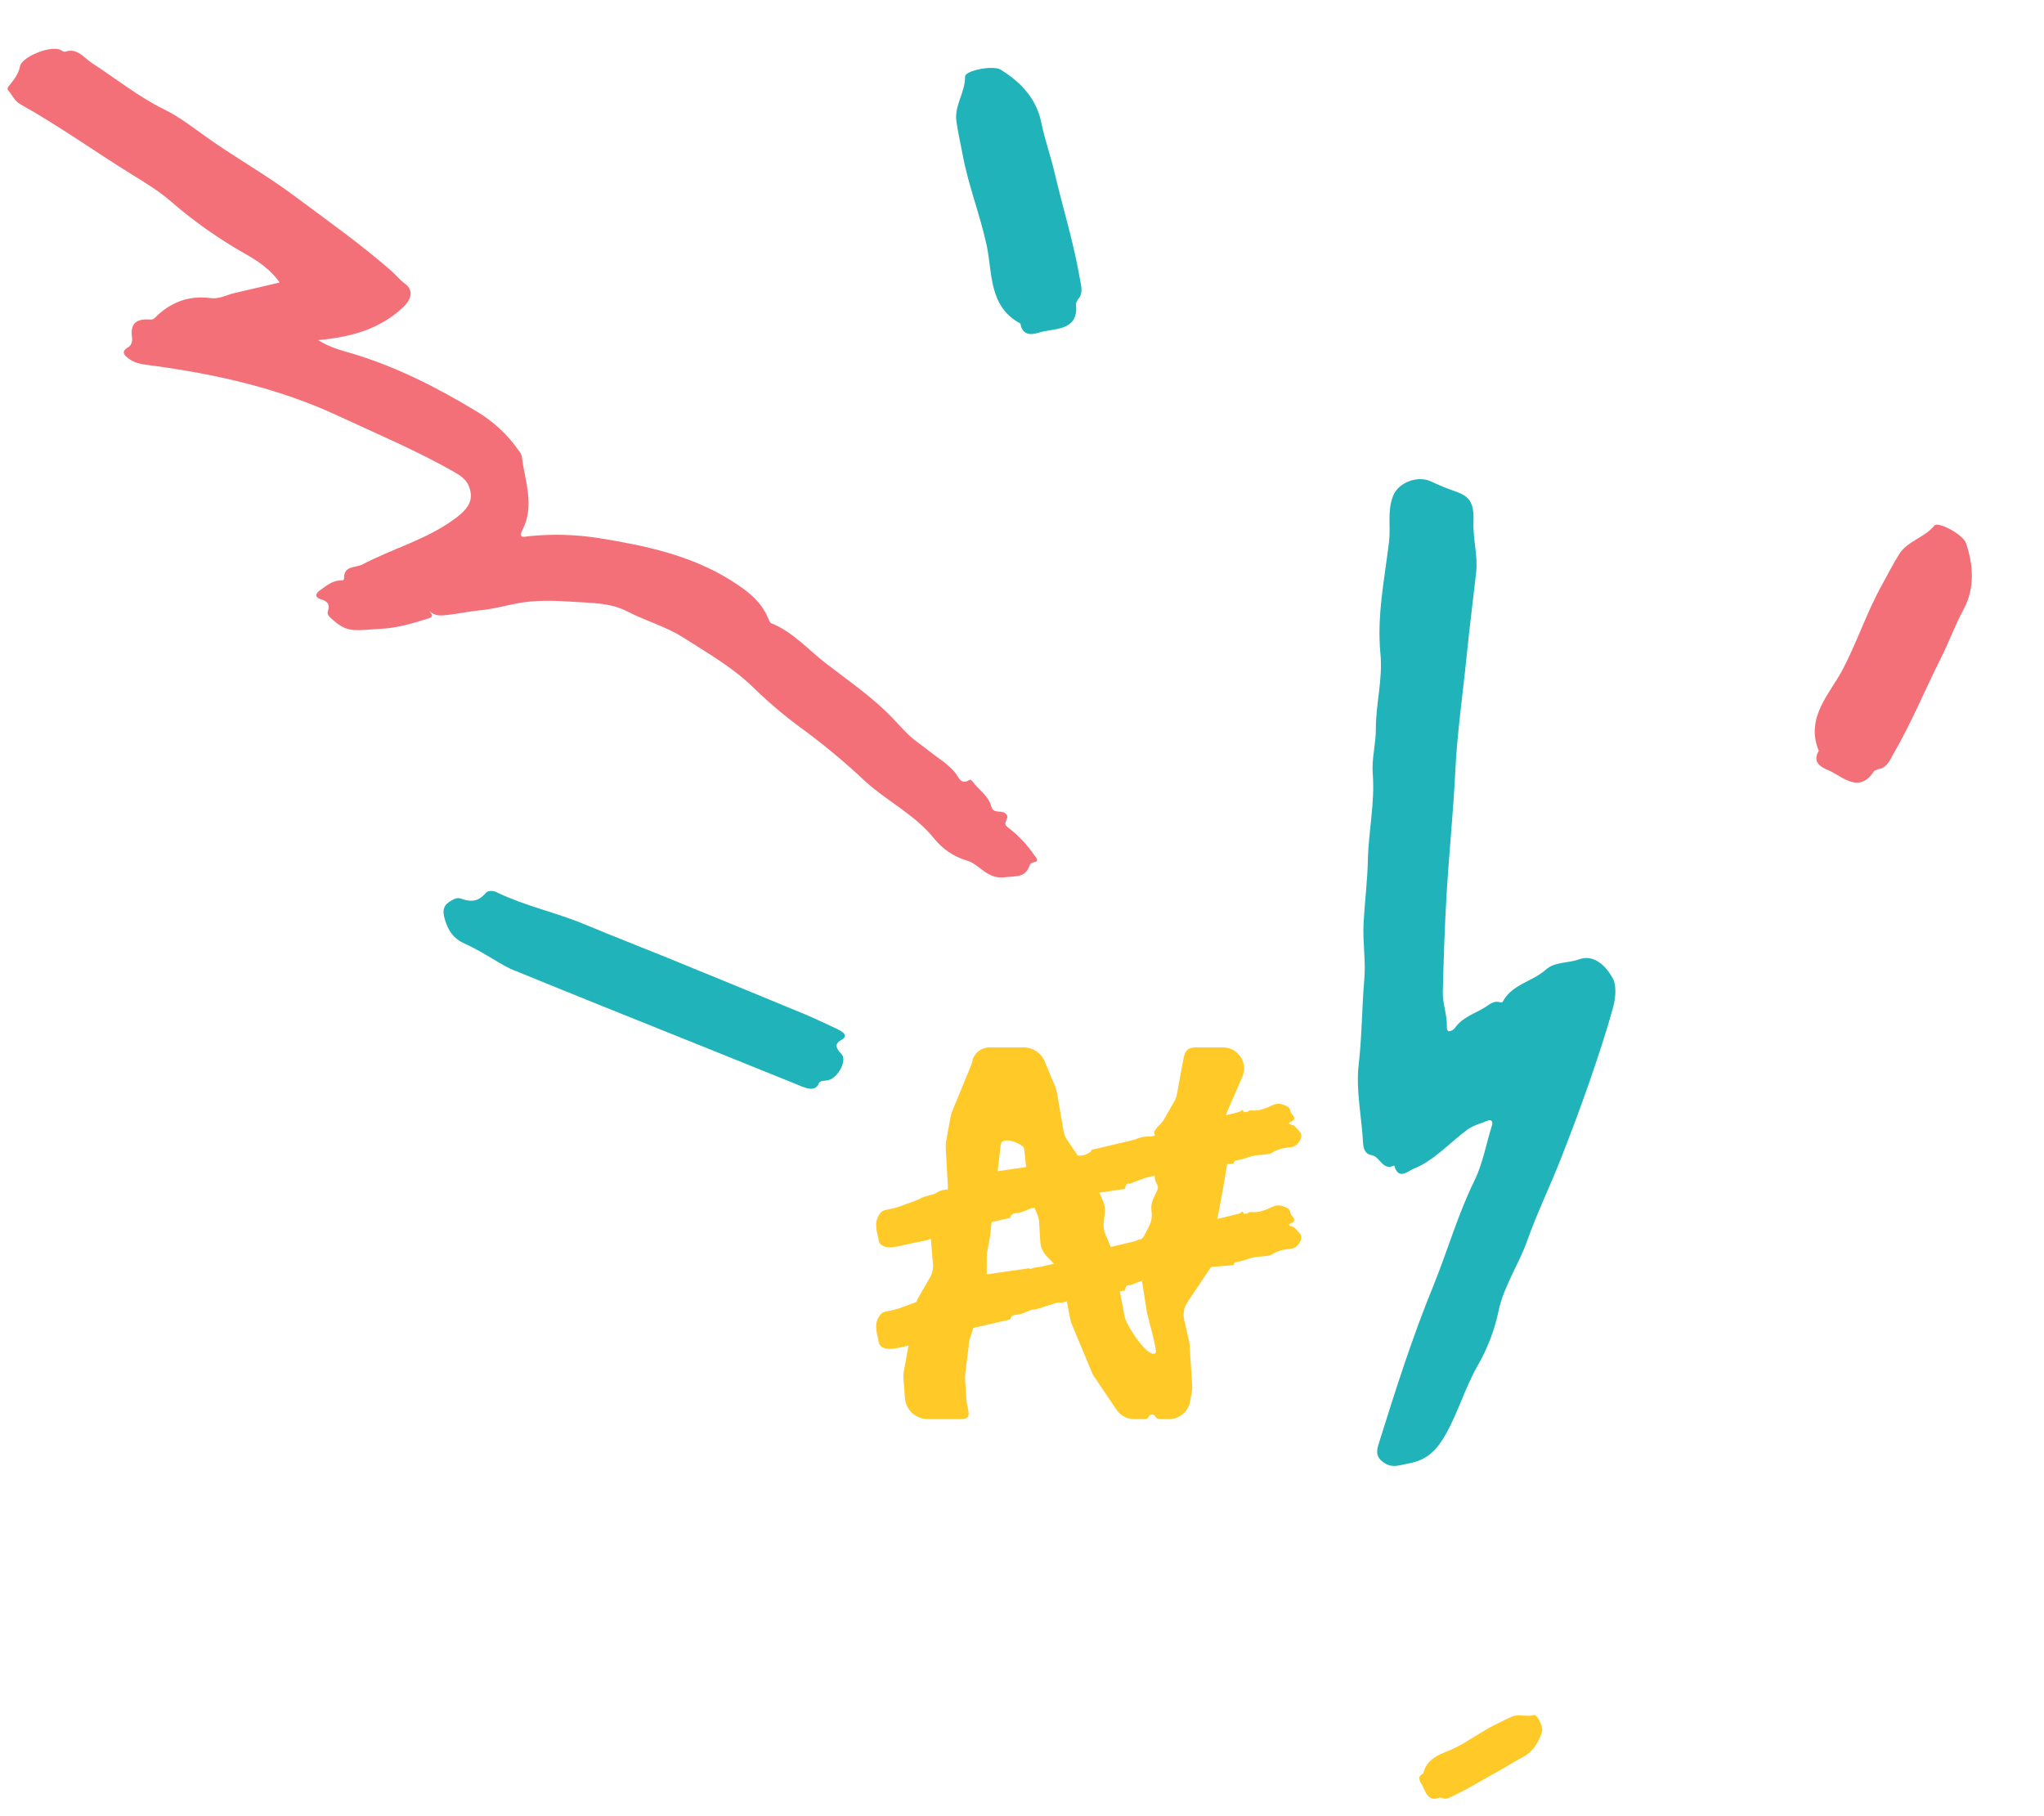
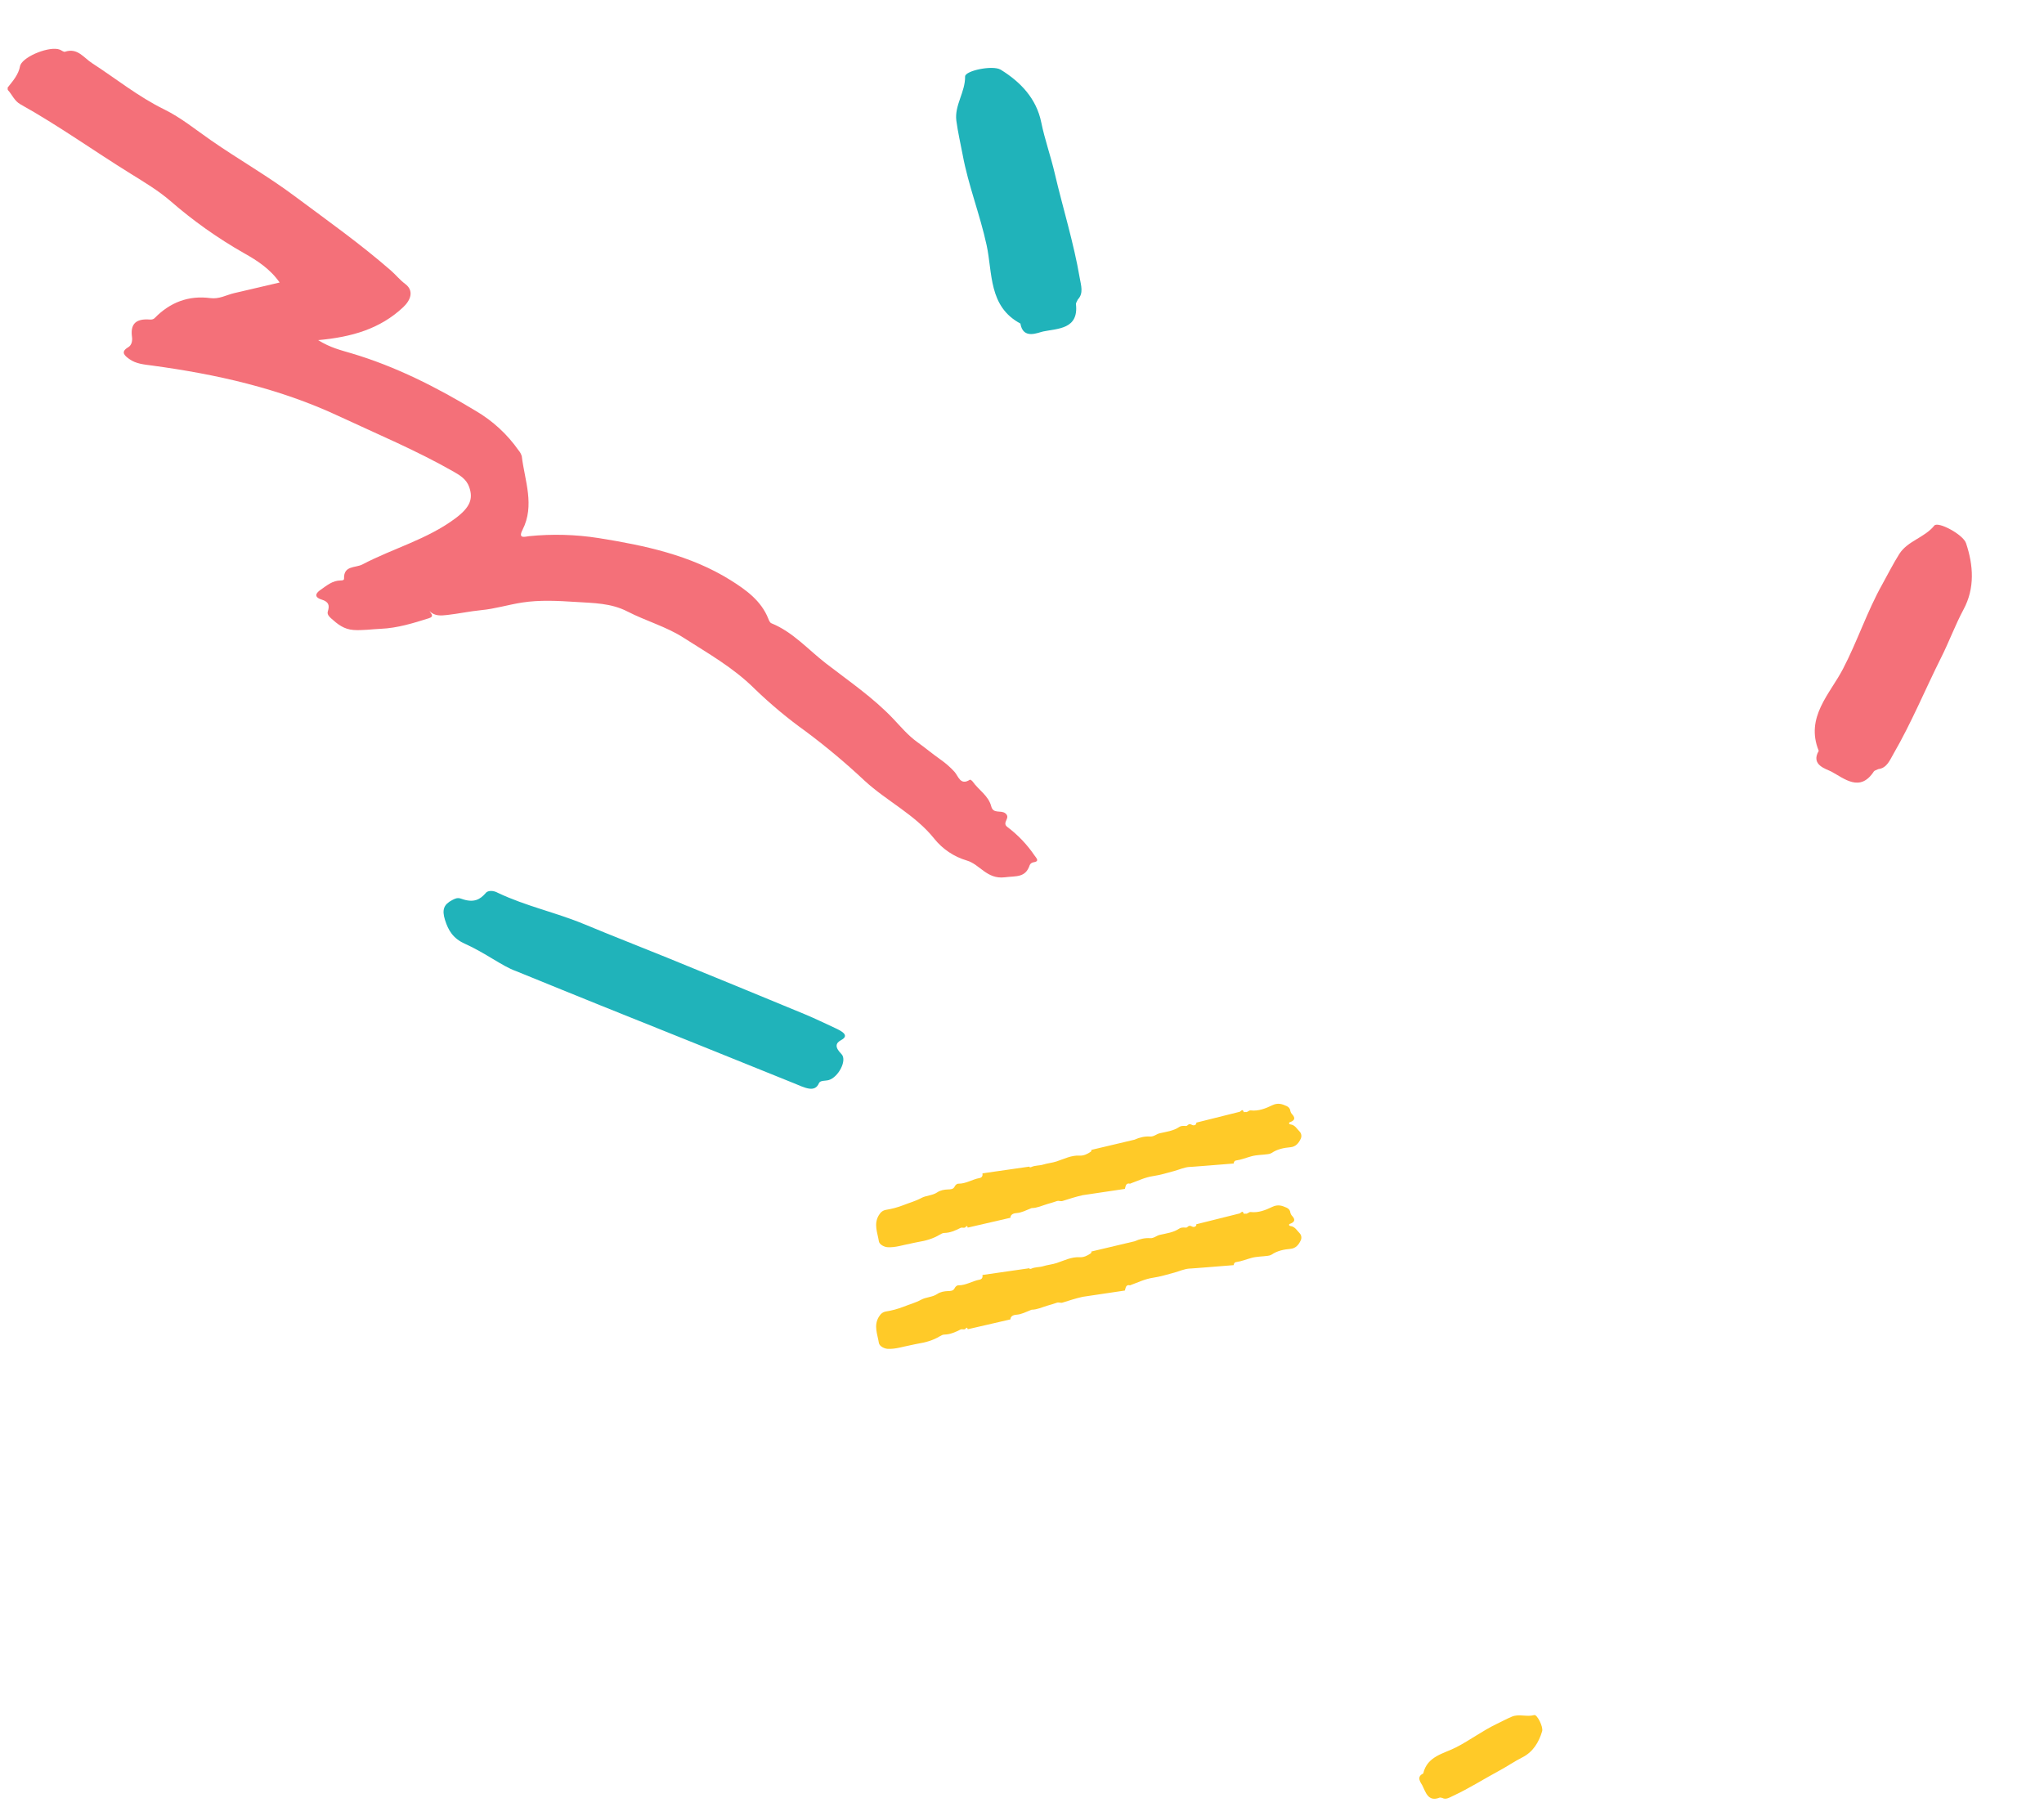
<svg xmlns="http://www.w3.org/2000/svg" width="242" height="215" viewBox="0 0 242 215" fill="none">
  <path d="M119.275 97.91C118.546 97.372 119.733 96.841 119.027 96.285C118.497 95.866 117.593 96.405 117.355 95.452C117.027 94.185 115.853 93.522 115.152 92.518C115.079 92.415 114.869 92.277 114.832 92.306C113.695 93.056 113.449 91.851 113.008 91.374C112.505 90.823 111.942 90.33 111.329 89.906C110.395 89.246 109.515 88.507 108.586 87.843C107.519 87.072 106.697 86.093 105.805 85.147C103.42 82.617 100.523 80.651 97.788 78.539C95.681 76.913 93.882 74.82 91.326 73.786C91.156 73.717 91.038 73.442 90.961 73.24C90.112 71.096 88.287 69.811 86.501 68.689C81.752 65.719 76.335 64.577 70.889 63.704C68.154 63.273 65.374 63.197 62.619 63.478C62.201 63.518 61.291 63.852 61.856 62.745C63.349 59.824 62.126 56.919 61.777 54.021C61.704 53.759 61.573 53.517 61.394 53.313C60.063 51.413 58.338 49.824 56.337 48.651C51.677 45.835 46.835 43.376 41.586 41.821C40.368 41.459 39.103 41.165 37.668 40.267C41.631 39.907 44.99 38.948 47.733 36.372C48.663 35.499 49.011 34.407 47.996 33.633C47.334 33.141 46.857 32.526 46.256 32.004C42.642 28.854 38.731 26.087 34.895 23.227C31.71 20.845 28.248 18.88 24.98 16.611C23.158 15.349 21.433 13.929 19.432 12.947C16.367 11.444 13.735 9.312 10.898 7.474C9.899 6.831 9.182 5.626 7.695 6.125C7.537 6.178 7.292 5.957 7.085 5.879C5.946 5.421 2.921 6.594 2.423 7.677C2.403 7.717 2.388 7.76 2.379 7.804C2.201 8.835 1.524 9.587 0.904 10.366L0.916 10.639C1.436 11.191 1.684 11.939 2.422 12.351C6.924 14.86 11.116 17.869 15.494 20.58C17.102 21.579 18.718 22.542 20.166 23.786C22.864 26.136 25.791 28.21 28.903 29.978C30.44 30.838 31.983 31.834 33.109 33.446C31.219 33.889 29.459 34.292 27.709 34.707C26.781 34.927 25.957 35.432 24.899 35.292C22.339 34.951 20.132 35.792 18.325 37.643C18.064 37.913 17.713 37.817 17.43 37.813C15.983 37.794 15.429 38.467 15.631 39.906C15.683 40.289 15.62 40.85 15.179 41.11C14.2 41.681 14.801 42.135 15.305 42.503C16.096 43.082 17.084 43.151 18.014 43.277C25.626 44.309 33.043 45.969 40.066 49.245C44.659 51.387 49.336 53.341 53.746 55.862C54.499 56.293 55.219 56.747 55.539 57.628C56.062 59.062 55.645 60.078 53.902 61.375C50.568 63.863 46.521 64.923 42.898 66.828C42.098 67.248 40.674 66.925 40.734 68.496C40.743 68.7 40.523 68.721 40.321 68.721C39.37 68.733 38.726 69.292 37.969 69.819C36.995 70.491 37.604 70.833 38.069 70.979C38.898 71.235 39.052 71.635 38.814 72.381C38.704 72.724 38.964 72.991 39.196 73.202C39.962 73.886 40.698 74.5 41.858 74.583C42.952 74.653 44.017 74.489 45.092 74.442C47.041 74.358 48.903 73.783 50.764 73.198C51.445 72.982 51.061 72.688 50.842 72.338C51.466 72.971 52.229 72.886 52.967 72.804C54.308 72.653 55.634 72.364 56.976 72.234C58.621 72.076 60.201 71.584 61.813 71.334C63.896 71.012 66.041 71.126 68.161 71.263C70.281 71.399 72.328 71.387 74.289 72.395C76.454 73.511 78.88 74.183 80.909 75.486C83.804 77.342 86.808 79.022 89.331 81.531C91.236 83.373 93.274 85.071 95.429 86.613C97.845 88.418 100.159 90.357 102.358 92.421C104.997 94.853 108.313 96.421 110.606 99.283C111.595 100.522 112.942 101.427 114.463 101.875C116.023 102.328 116.832 104.125 118.978 103.86C120.318 103.687 121.409 103.94 121.915 102.415C121.952 102.337 122.006 102.267 122.074 102.212C122.141 102.157 122.22 102.118 122.305 102.098C123.156 101.982 122.689 101.588 122.479 101.273C121.604 99.983 120.521 98.847 119.275 97.91Z" fill="#F47079" />
-   <path d="M169.361 56.971C167.926 56.304 165.607 57.029 164.936 58.701C164.226 60.493 164.672 62.358 164.452 64.183C163.918 68.573 163 72.941 163.438 77.405C163.732 80.407 162.882 83.334 162.893 86.347C162.899 88.029 162.391 89.847 162.525 91.566C162.798 95.025 162.025 98.394 161.95 101.819C161.896 104.311 161.572 106.812 161.439 109.318C161.322 111.539 161.719 113.733 161.527 115.944C161.235 119.291 161.254 122.65 160.865 125.995C160.505 129.081 161.222 132.215 161.383 135.33C161.424 136.036 161.65 136.641 162.376 136.751C163.413 136.907 163.68 138.683 165.074 137.977C165.543 139.786 166.719 138.628 167.384 138.358C169.838 137.367 171.61 135.294 173.718 133.746C174.507 133.165 175.345 133.018 176.15 132.664C176.494 132.513 176.803 132.717 176.641 133.232C175.956 135.418 175.559 137.742 174.565 139.773C172.571 143.844 171.35 148.196 169.645 152.369C167.144 158.479 165.15 164.798 163.174 171.108C162.84 172.183 163.189 172.789 164.038 173.278C164.982 173.816 165.809 173.421 166.805 173.247C169.056 172.849 170.2 171.53 171.188 169.77C172.647 167.165 173.461 164.276 174.954 161.666C176.12 159.638 176.958 157.438 177.435 155.147C178.047 152.253 179.821 149.693 180.825 146.857C182.003 143.529 183.57 140.337 184.851 137.042C185.992 134.127 187.109 131.179 188.137 128.208C189.166 125.237 190.124 122.359 190.95 119.385C191.265 118.251 191.388 116.996 191.06 116.051C190.103 114.144 188.578 112.986 186.986 113.567C185.67 114.051 184.073 113.843 183.036 114.782C181.437 116.228 178.989 116.515 177.898 118.626C177.87 118.68 177.657 118.677 177.548 118.645C176.828 118.439 176.337 118.932 175.824 119.251C174.601 120.007 173.149 120.421 172.258 121.693C172.066 121.956 171.265 122.493 171.299 121.566C171.349 120.141 170.788 118.817 170.823 117.433C170.923 113.595 171.039 109.755 171.267 105.923C171.557 101.078 172.055 96.251 172.295 91.403C172.512 86.79 173.188 82.219 173.647 77.637C173.982 74.353 174.39 71.076 174.767 67.79C174.997 65.795 174.383 63.85 174.451 61.85C174.543 59.511 174.021 58.771 172.305 58.173C171.303 57.825 170.321 57.423 169.361 56.971Z" fill="#20B3BA" />
  <path d="M61.075 114.959C65.026 116.562 68.108 117.825 71.177 119.06C78.769 122.114 86.371 125.146 93.955 128.226C95.27 128.76 96.468 129.423 96.968 128.218C97.118 127.893 97.713 127.978 98.1 127.872C99.241 127.564 100.355 125.506 99.609 124.77C98.809 123.967 98.933 123.485 99.58 123.138C100.466 122.659 99.968 122.222 99.004 121.77C97.751 121.191 96.513 120.583 95.238 120.054C89.853 117.825 84.462 115.611 79.067 113.41C75.787 112.073 72.484 110.794 69.213 109.431C65.829 108.022 62.289 107.289 58.95 105.703C58.813 105.625 58.665 105.566 58.515 105.527C58.365 105.488 58.216 105.471 58.078 105.478C57.939 105.484 57.814 105.513 57.709 105.563C57.604 105.614 57.522 105.684 57.468 105.77C56.871 106.429 56.157 106.963 54.61 106.398C54.132 106.223 53.847 106.405 53.531 106.563C52.561 107.067 52.3 107.681 52.684 108.905C53.069 110.129 53.621 111.097 55.051 111.734C57.434 112.793 59.478 114.396 61.075 114.959Z" fill="#20B3BA" />
  <path d="M229.013 62.223C227.855 63.659 225.869 64.025 224.877 65.569C224.142 66.734 223.526 67.963 222.866 69.152C221.056 72.376 219.912 75.912 218.194 79.201C216.644 82.18 213.711 84.915 215.331 88.891C214.333 90.585 216.247 91.039 216.817 91.344C218.35 92.162 220.216 93.841 221.856 91.33C221.937 91.21 222.161 91.169 222.387 91.051C223.39 90.936 223.735 90.014 224.188 89.23C226.311 85.564 227.921 81.647 229.811 77.87C230.765 75.981 231.476 74.013 232.475 72.15C233.827 69.639 233.65 66.926 232.767 64.3C232.406 63.259 229.441 61.69 229.013 62.223Z" fill="#F47079" />
  <path d="M114.263 9.056C114.291 10.9 113 12.452 113.225 14.273C113.406 15.639 113.719 16.977 113.972 18.314C114.644 21.95 116.027 25.399 116.811 29.026C117.525 32.307 117.022 36.286 120.811 38.304C121.127 40.245 122.889 39.369 123.521 39.239C125.223 38.887 127.732 38.984 127.386 36.005C127.371 35.86 127.517 35.686 127.615 35.45C128.313 34.72 127.988 33.791 127.834 32.899C127.121 28.723 125.851 24.682 124.887 20.57C124.412 18.508 123.699 16.541 123.275 14.47C122.707 11.675 120.836 9.703 118.477 8.25C117.534 7.681 114.251 8.372 114.263 9.056Z" fill="#20B3BA" />
  <path d="M181.651 203.043C180.772 203.296 179.862 202.879 179.02 203.222C178.389 203.486 177.789 203.809 177.182 204.103C175.529 204.896 174.057 206.005 172.423 206.85C170.945 207.617 168.976 207.891 168.501 209.966C167.613 210.369 168.26 211.099 168.404 211.384C168.793 212.153 169.072 213.367 170.453 212.815C170.52 212.789 170.623 212.837 170.748 212.853C171.188 213.092 171.591 212.816 171.998 212.627C173.904 211.745 175.673 210.614 177.516 209.62C178.442 209.125 179.291 208.529 180.227 208.058C181.491 207.424 182.193 206.273 182.583 204.956C182.733 204.43 181.977 202.949 181.651 203.043Z" fill="#FFCA28" />
-   <path d="M109.827 168H113.713C115.282 168 114.508 167.059 114.393 165.495L114.259 163.269C114.247 163.055 114.254 162.84 114.28 162.628L114.679 159.442C114.679 159.101 114.751 158.682 114.882 158.293C115.087 157.678 115.345 157.053 115.345 156.405C115.345 155.757 115.605 155.157 116.153 154.812C116.516 154.583 116.839 154.341 116.827 153.971V148.833C116.821 148.642 116.835 148.451 116.869 148.263L117.187 146.521L118.47 135.61C118.523 134.54 120.408 135.093 121.196 135.819C121.331 135.943 121.739 141.193 121.81 141.362L122.819 143.779C122.935 144.057 123.003 144.353 123.022 144.654L123.165 147.003C123.204 147.638 123.467 148.24 123.907 148.701L125.075 149.925C125.433 150.3 125.676 150.771 125.773 151.281L126.712 156.19C126.747 156.373 126.8 156.551 126.872 156.723L129.275 162.48C129.343 162.644 129.427 162.8 129.526 162.947L132.189 166.903C132.651 167.589 133.424 168 134.251 168H135.586C135.763 168 135.923 167.895 135.994 167.733C136.14 167.397 136.608 167.373 136.789 167.692L136.825 167.756C136.91 167.907 137.07 168 137.244 168H138.426C139.637 168 140.675 167.135 140.894 165.944L141.114 164.752C141.154 164.535 141.167 164.313 141.153 164.093L140.841 159.19C140.832 159.045 140.811 158.9 140.778 158.758L140.204 156.258C140.038 155.533 140.178 154.771 140.592 154.153L143.689 149.529C143.998 149.067 144.157 148.521 144.144 147.966L144.076 144.953C144.072 144.769 144.086 144.585 144.12 144.404L144.831 140.533L145.468 136.744C145.513 136.48 145.518 136.211 145.483 135.945L145.098 133.015C145.034 132.529 145.104 132.035 145.3 131.586L147.087 127.485C147.804 125.84 146.599 124 144.805 124H141.555C140.252 124 140.197 124.865 139.963 126.148L139.347 129.527C139.292 129.829 139.186 130.119 139.033 130.385L137.744 132.634C137.462 133.126 136.407 133.801 136.702 134.287C137.025 134.82 137.001 135.494 136.639 136.002L136.546 136.132C136.138 136.705 136.102 137.463 136.454 138.072C136.606 138.335 136.687 138.63 136.693 138.929C136.702 139.302 136.712 139.69 136.889 140.019L136.981 140.19C137.099 140.409 137.131 140.671 137.023 140.896L136.572 141.837C136.356 142.289 136.269 142.792 136.322 143.291L136.355 143.59C136.41 144.11 136.314 144.634 136.077 145.1L135.507 146.223C135.203 146.821 134.317 147.323 134.493 147.969L134.81 149.131L135.793 155.403C135.847 155.747 137.025 159.845 136.825 160.129C136.143 161.097 133.372 157.024 133.151 155.861L131.709 148.263C131.674 148.08 131.62 147.9 131.548 147.727L130.864 146.088C130.687 145.664 130.621 145.202 130.673 144.746L130.803 143.592C130.854 143.136 130.788 142.674 130.611 142.251L129.596 139.818C129.525 139.649 129.438 139.488 129.335 139.336L126.348 134.959C126.129 134.638 125.982 134.275 125.917 133.893L125.13 129.295C125.095 129.095 125.039 128.899 124.96 128.711L123.686 125.659C123.267 124.654 122.285 124 121.196 124H117.155C116.141 124 115.272 124.724 115.089 125.721C115.062 125.865 115.021 126.005 114.966 126.14L112.716 131.611C112.645 131.784 112.592 131.965 112.558 132.149L112.006 135.151C111.968 135.361 111.954 135.574 111.966 135.788L112.221 140.4C112.247 140.863 112.153 141.324 111.948 141.74L110.437 144.812C110.221 145.253 110.128 145.744 110.17 146.232L110.461 149.654C110.508 150.205 110.385 150.757 110.107 151.235L108.742 153.592C108.583 153.867 108.473 154.168 108.418 154.481L107.775 158.163L106.999 162.388C106.957 162.612 106.945 162.841 106.961 163.069L107.136 165.495C107.237 166.907 108.412 168 109.827 168Z" fill="#FFCA28" />
  <path d="M114.393 145.175C114.424 145.116 114.591 145.191 114.562 145.338L119.626 144.17C119.638 143.712 120.112 143.629 120.346 143.614C120.951 143.574 121.448 143.288 121.985 143.087C122.042 143.068 122.091 143.023 122.145 143.023C122.806 143.014 123.396 142.72 124.014 142.539C124.39 142.43 124.769 142.324 125.137 142.192C125.36 142.116 125.575 142.25 125.788 142.184C126.574 141.94 127.355 141.678 128.195 141.494L133.178 140.752C133.28 140.479 133.264 140.001 133.793 140.134C133.816 140.14 133.845 140.112 133.873 140.102C134.745 139.783 135.58 139.375 136.519 139.236C137.367 139.111 138.2 138.855 139.033 138.63C139.649 138.465 140.233 138.172 140.899 138.147C140.86 138.166 144.324 137.888 146.061 137.746C146.075 137.577 146.152 137.412 146.34 137.388C146.978 137.299 147.57 137.05 148.182 136.886C148.83 136.712 149.479 136.733 150.123 136.637C150.27 136.624 150.412 136.58 150.541 136.506C151.222 136.044 151.985 135.889 152.778 135.819C153.414 135.763 153.766 135.326 154.007 134.801C154.069 134.663 154.09 134.51 154.065 134.36C154.041 134.211 153.973 134.073 153.87 133.964C153.548 133.648 153.326 133.184 152.798 133.119C152.712 133.108 152.611 133.066 152.619 132.963C152.627 132.86 152.741 132.853 152.819 132.819C153.292 132.618 153.363 132.357 153.017 131.956C152.891 131.832 152.803 131.673 152.765 131.498C152.728 131.21 152.548 131.043 152.322 130.941C151.776 130.692 151.287 130.53 150.618 130.854C149.848 131.225 148.994 131.571 148.077 131.458C147.847 131.43 147.704 131.726 147.441 131.648C147.358 131.624 147.283 131.76 147.207 131.554C147.104 131.273 146.936 131.538 146.777 131.622L141.631 132.908C141.706 133.127 141.382 133.313 141.14 133.178C140.927 133.059 140.758 133.046 140.592 133.227C140.493 133.334 140.377 133.3 140.263 133.295C140.041 133.285 139.81 133.289 139.624 133.415C138.92 133.894 138.099 133.98 137.309 134.164C136.916 134.256 136.614 134.579 136.171 134.552C135.542 134.508 134.934 134.651 134.323 134.924L129.207 136.134C129.222 136.174 129.223 136.218 129.208 136.259C129.194 136.299 129.166 136.334 129.13 136.356C128.736 136.631 128.3 136.837 127.834 136.809C126.85 136.752 125.989 137.201 125.101 137.496C124.574 137.67 124.025 137.709 123.496 137.875C123.064 138.011 122.543 137.952 122.09 138.169C122.016 138.204 121.86 138.215 121.877 138.112L116.322 138.91C116.363 139.196 116.272 139.413 115.964 139.469C115.115 139.621 114.367 140.144 113.477 140.135C113.255 140.13 113.092 140.343 113.038 140.455C112.857 140.825 112.542 140.8 112.254 140.814C111.792 140.835 111.35 140.9 110.96 141.164C110.384 141.552 109.664 141.513 109.072 141.834C108.4 142.199 107.662 142.395 106.961 142.674C106.3 142.931 105.614 143.117 104.916 143.228C104.515 143.295 104.268 143.504 104.046 143.873C103.416 144.924 103.897 145.937 104.055 146.955C104.115 147.345 104.698 147.637 105.105 147.655C106.027 147.703 106.892 147.396 107.779 147.231C108.081 147.175 108.377 147.09 108.681 147.042C109.589 146.895 110.462 146.655 111.262 146.171C111.423 146.073 111.615 145.97 111.793 145.967C112.502 145.956 113.116 145.675 113.731 145.365C113.932 145.262 114.224 145.493 114.393 145.175Z" fill="#FFCA28" />
  <path d="M114.393 157.206C114.424 157.148 114.591 157.222 114.562 157.37L119.626 156.202C119.638 155.744 120.112 155.661 120.346 155.646C120.951 155.606 121.448 155.32 121.985 155.119C122.042 155.1 122.091 155.055 122.145 155.055C122.806 155.046 123.396 154.752 124.014 154.571C124.39 154.462 124.769 154.356 125.137 154.224C125.36 154.148 125.575 154.282 125.788 154.216C126.574 153.971 127.355 153.71 128.195 153.526L133.178 152.784C133.28 152.511 133.264 152.033 133.793 152.166C133.816 152.172 133.845 152.144 133.873 152.134C134.745 151.815 135.58 151.406 136.519 151.268C137.367 151.143 138.2 150.886 139.033 150.662C139.649 150.497 140.233 150.204 140.899 150.179C140.86 150.198 144.324 149.92 146.061 149.778C146.075 149.609 146.152 149.444 146.34 149.419C146.978 149.331 147.57 149.082 148.182 148.918C148.83 148.744 149.479 148.765 150.123 148.669C150.27 148.656 150.412 148.611 150.541 148.538C151.222 148.076 151.985 147.92 152.778 147.851C153.414 147.795 153.766 147.358 154.007 146.833C154.069 146.695 154.09 146.541 154.065 146.392C154.041 146.243 153.973 146.105 153.87 145.996C153.548 145.679 153.326 145.216 152.798 145.151C152.712 145.14 152.611 145.098 152.619 144.995C152.627 144.891 152.741 144.885 152.819 144.851C153.292 144.65 153.363 144.389 153.017 143.988C152.891 143.864 152.803 143.704 152.765 143.529C152.728 143.242 152.548 143.075 152.322 142.973C151.776 142.724 151.287 142.562 150.618 142.886C149.848 143.257 148.994 143.603 148.077 143.49C147.847 143.462 147.704 143.758 147.441 143.68C147.358 143.656 147.283 143.791 147.207 143.586C147.104 143.305 146.936 143.57 146.777 143.654L141.631 144.94C141.706 145.159 141.382 145.345 141.14 145.21C140.927 145.091 140.758 145.078 140.592 145.259C140.493 145.366 140.377 145.332 140.263 145.327C140.041 145.317 139.81 145.321 139.624 145.447C138.92 145.925 138.099 146.012 137.309 146.196C136.916 146.287 136.614 146.611 136.171 146.583C135.542 146.54 134.934 146.683 134.323 146.955L129.207 148.166C129.222 148.206 129.223 148.25 129.208 148.291C129.194 148.331 129.166 148.366 129.13 148.388C128.736 148.662 128.3 148.869 127.834 148.841C126.85 148.784 125.989 149.233 125.101 149.528C124.574 149.702 124.025 149.741 123.496 149.907C123.064 150.043 122.543 149.984 122.09 150.201C122.016 150.236 121.86 150.247 121.877 150.143L116.322 150.942C116.363 151.228 116.272 151.445 115.964 151.5C115.115 151.653 114.367 152.176 113.477 152.167C113.255 152.162 113.092 152.375 113.038 152.487C112.857 152.857 112.542 152.832 112.254 152.846C111.792 152.867 111.35 152.932 110.96 153.196C110.384 153.584 109.664 153.545 109.072 153.866C108.4 154.231 107.662 154.426 106.961 154.706C106.3 154.963 105.614 155.148 104.916 155.26C104.515 155.327 104.268 155.535 104.046 155.905C103.416 156.956 103.897 157.968 104.055 158.986C104.115 159.377 104.698 159.669 105.105 159.687C106.027 159.735 106.892 159.427 107.779 159.262C108.081 159.207 108.377 159.122 108.681 159.074C109.589 158.927 110.462 158.687 111.262 158.203C111.423 158.105 111.615 158.002 111.793 157.999C112.502 157.987 113.116 157.707 113.731 157.397C113.932 157.294 114.224 157.525 114.393 157.206Z" fill="#FFCA28" />
</svg>